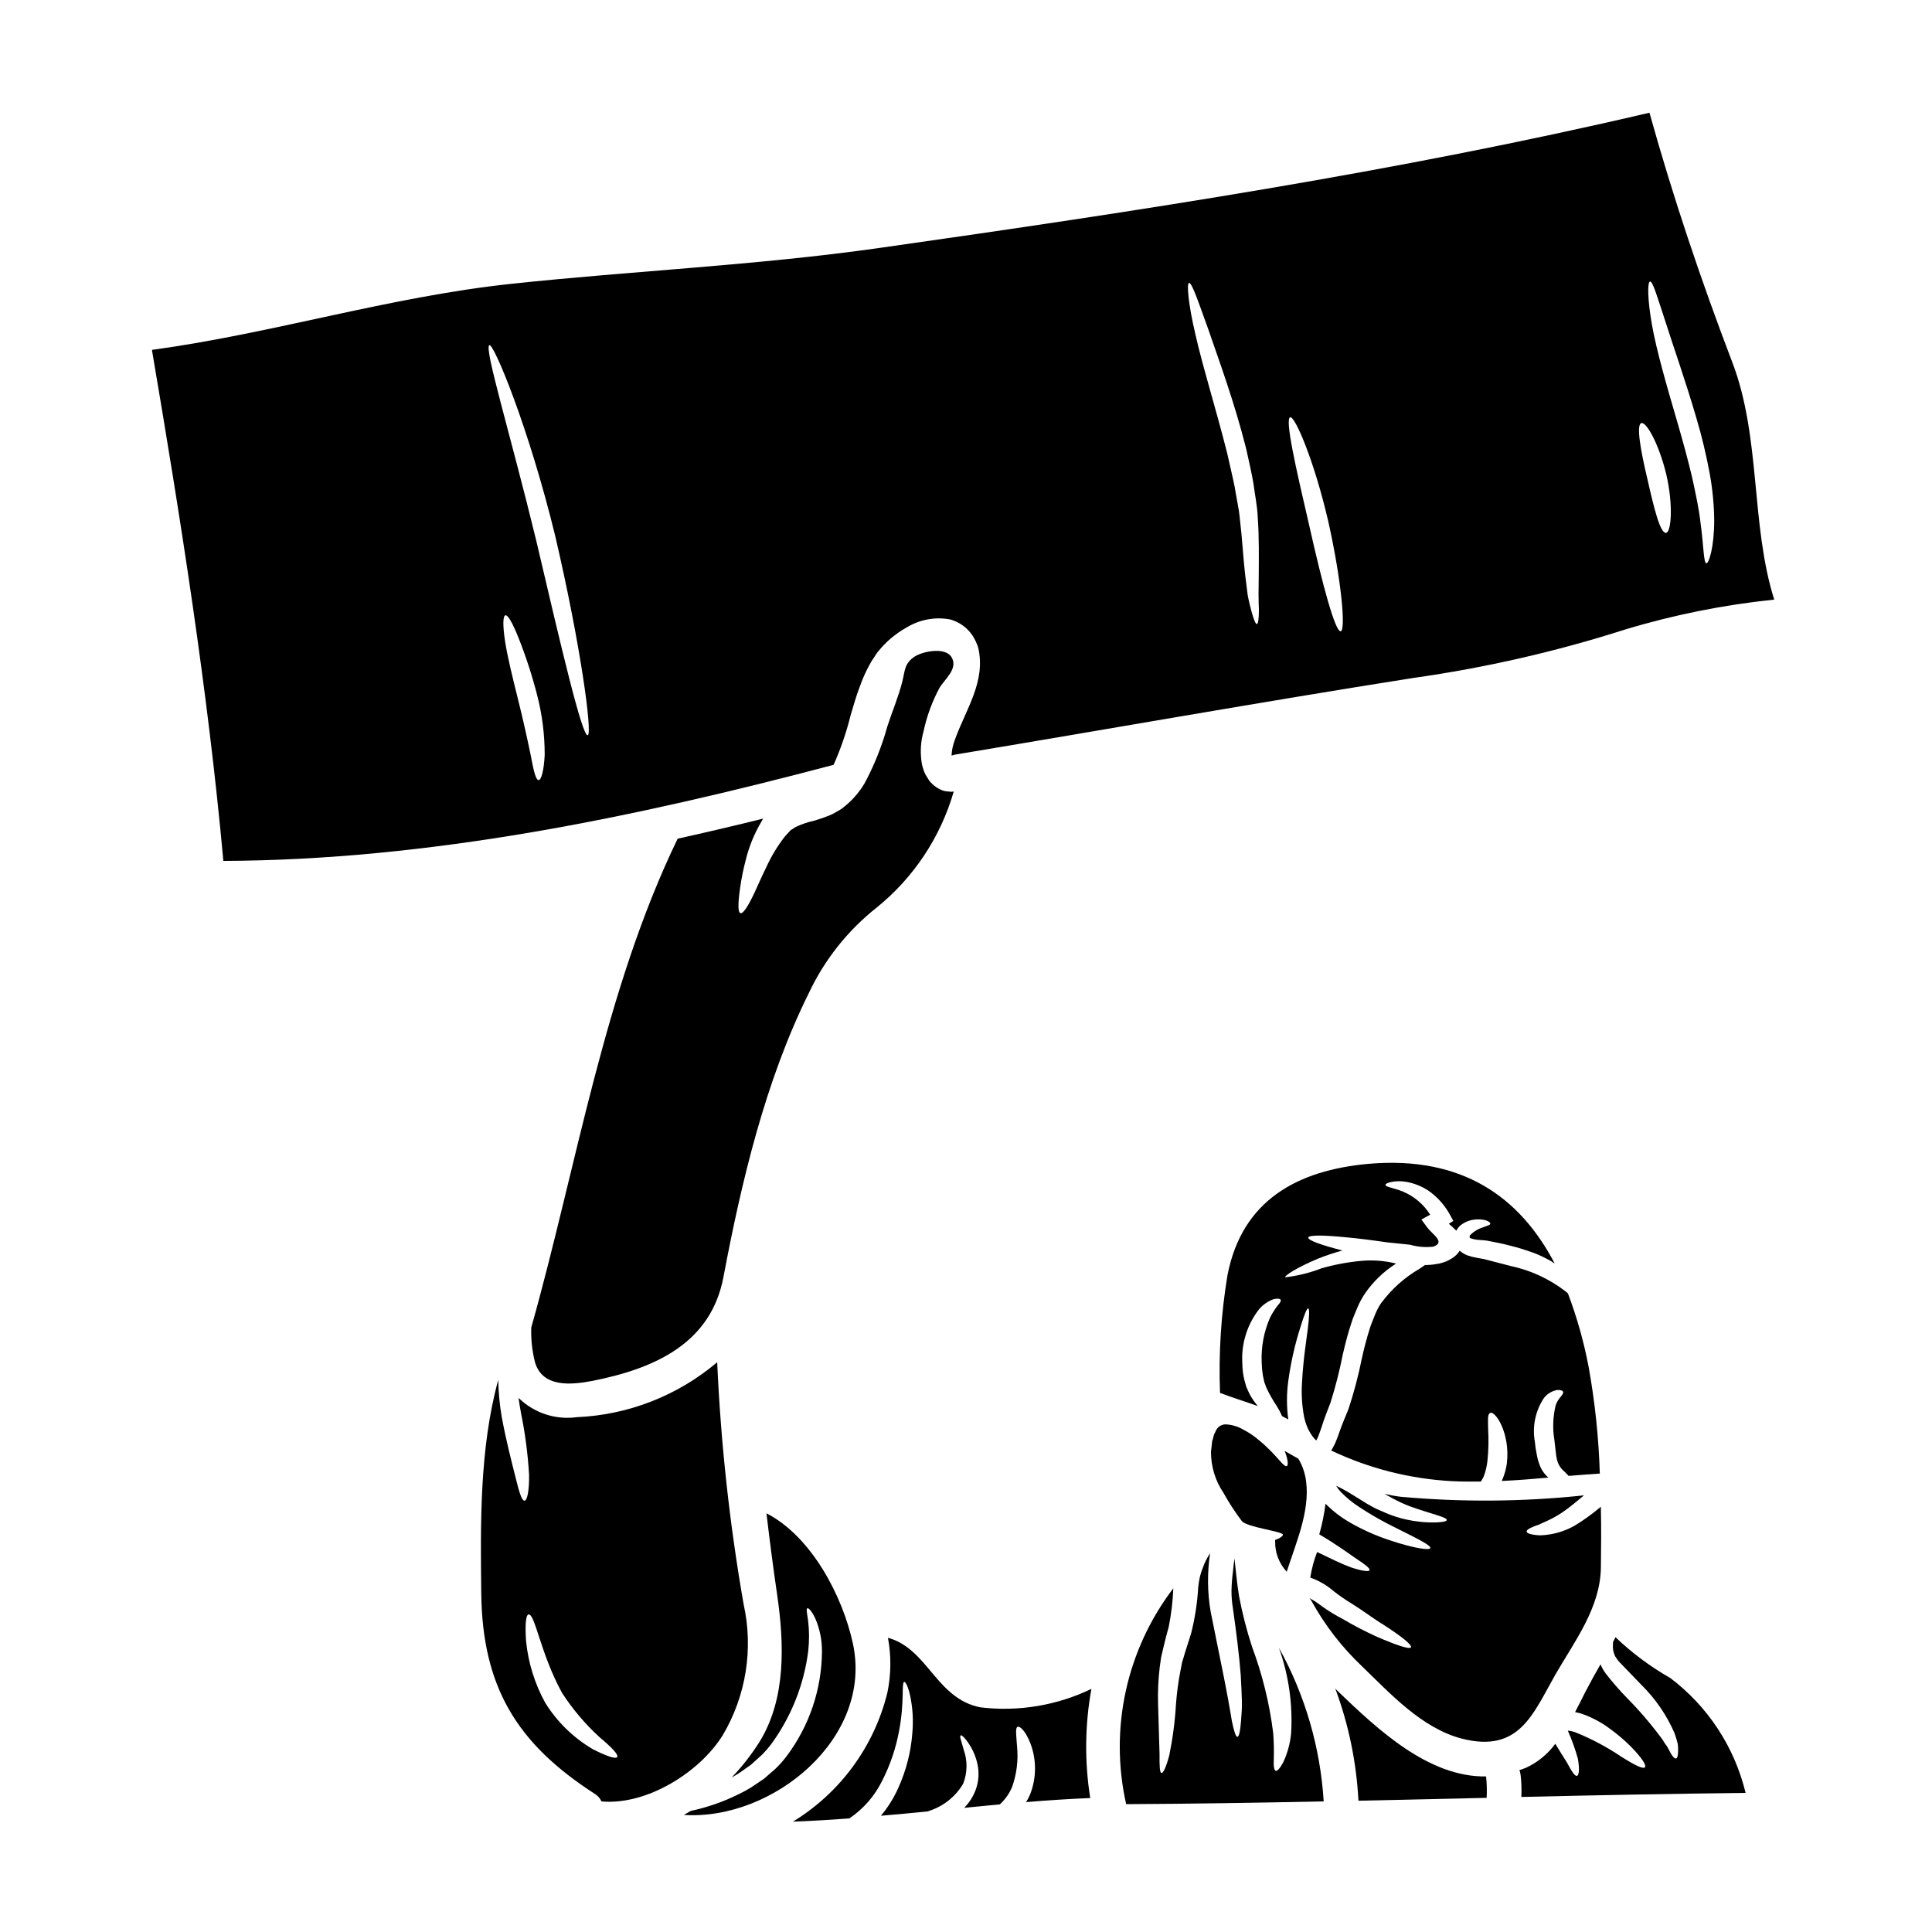
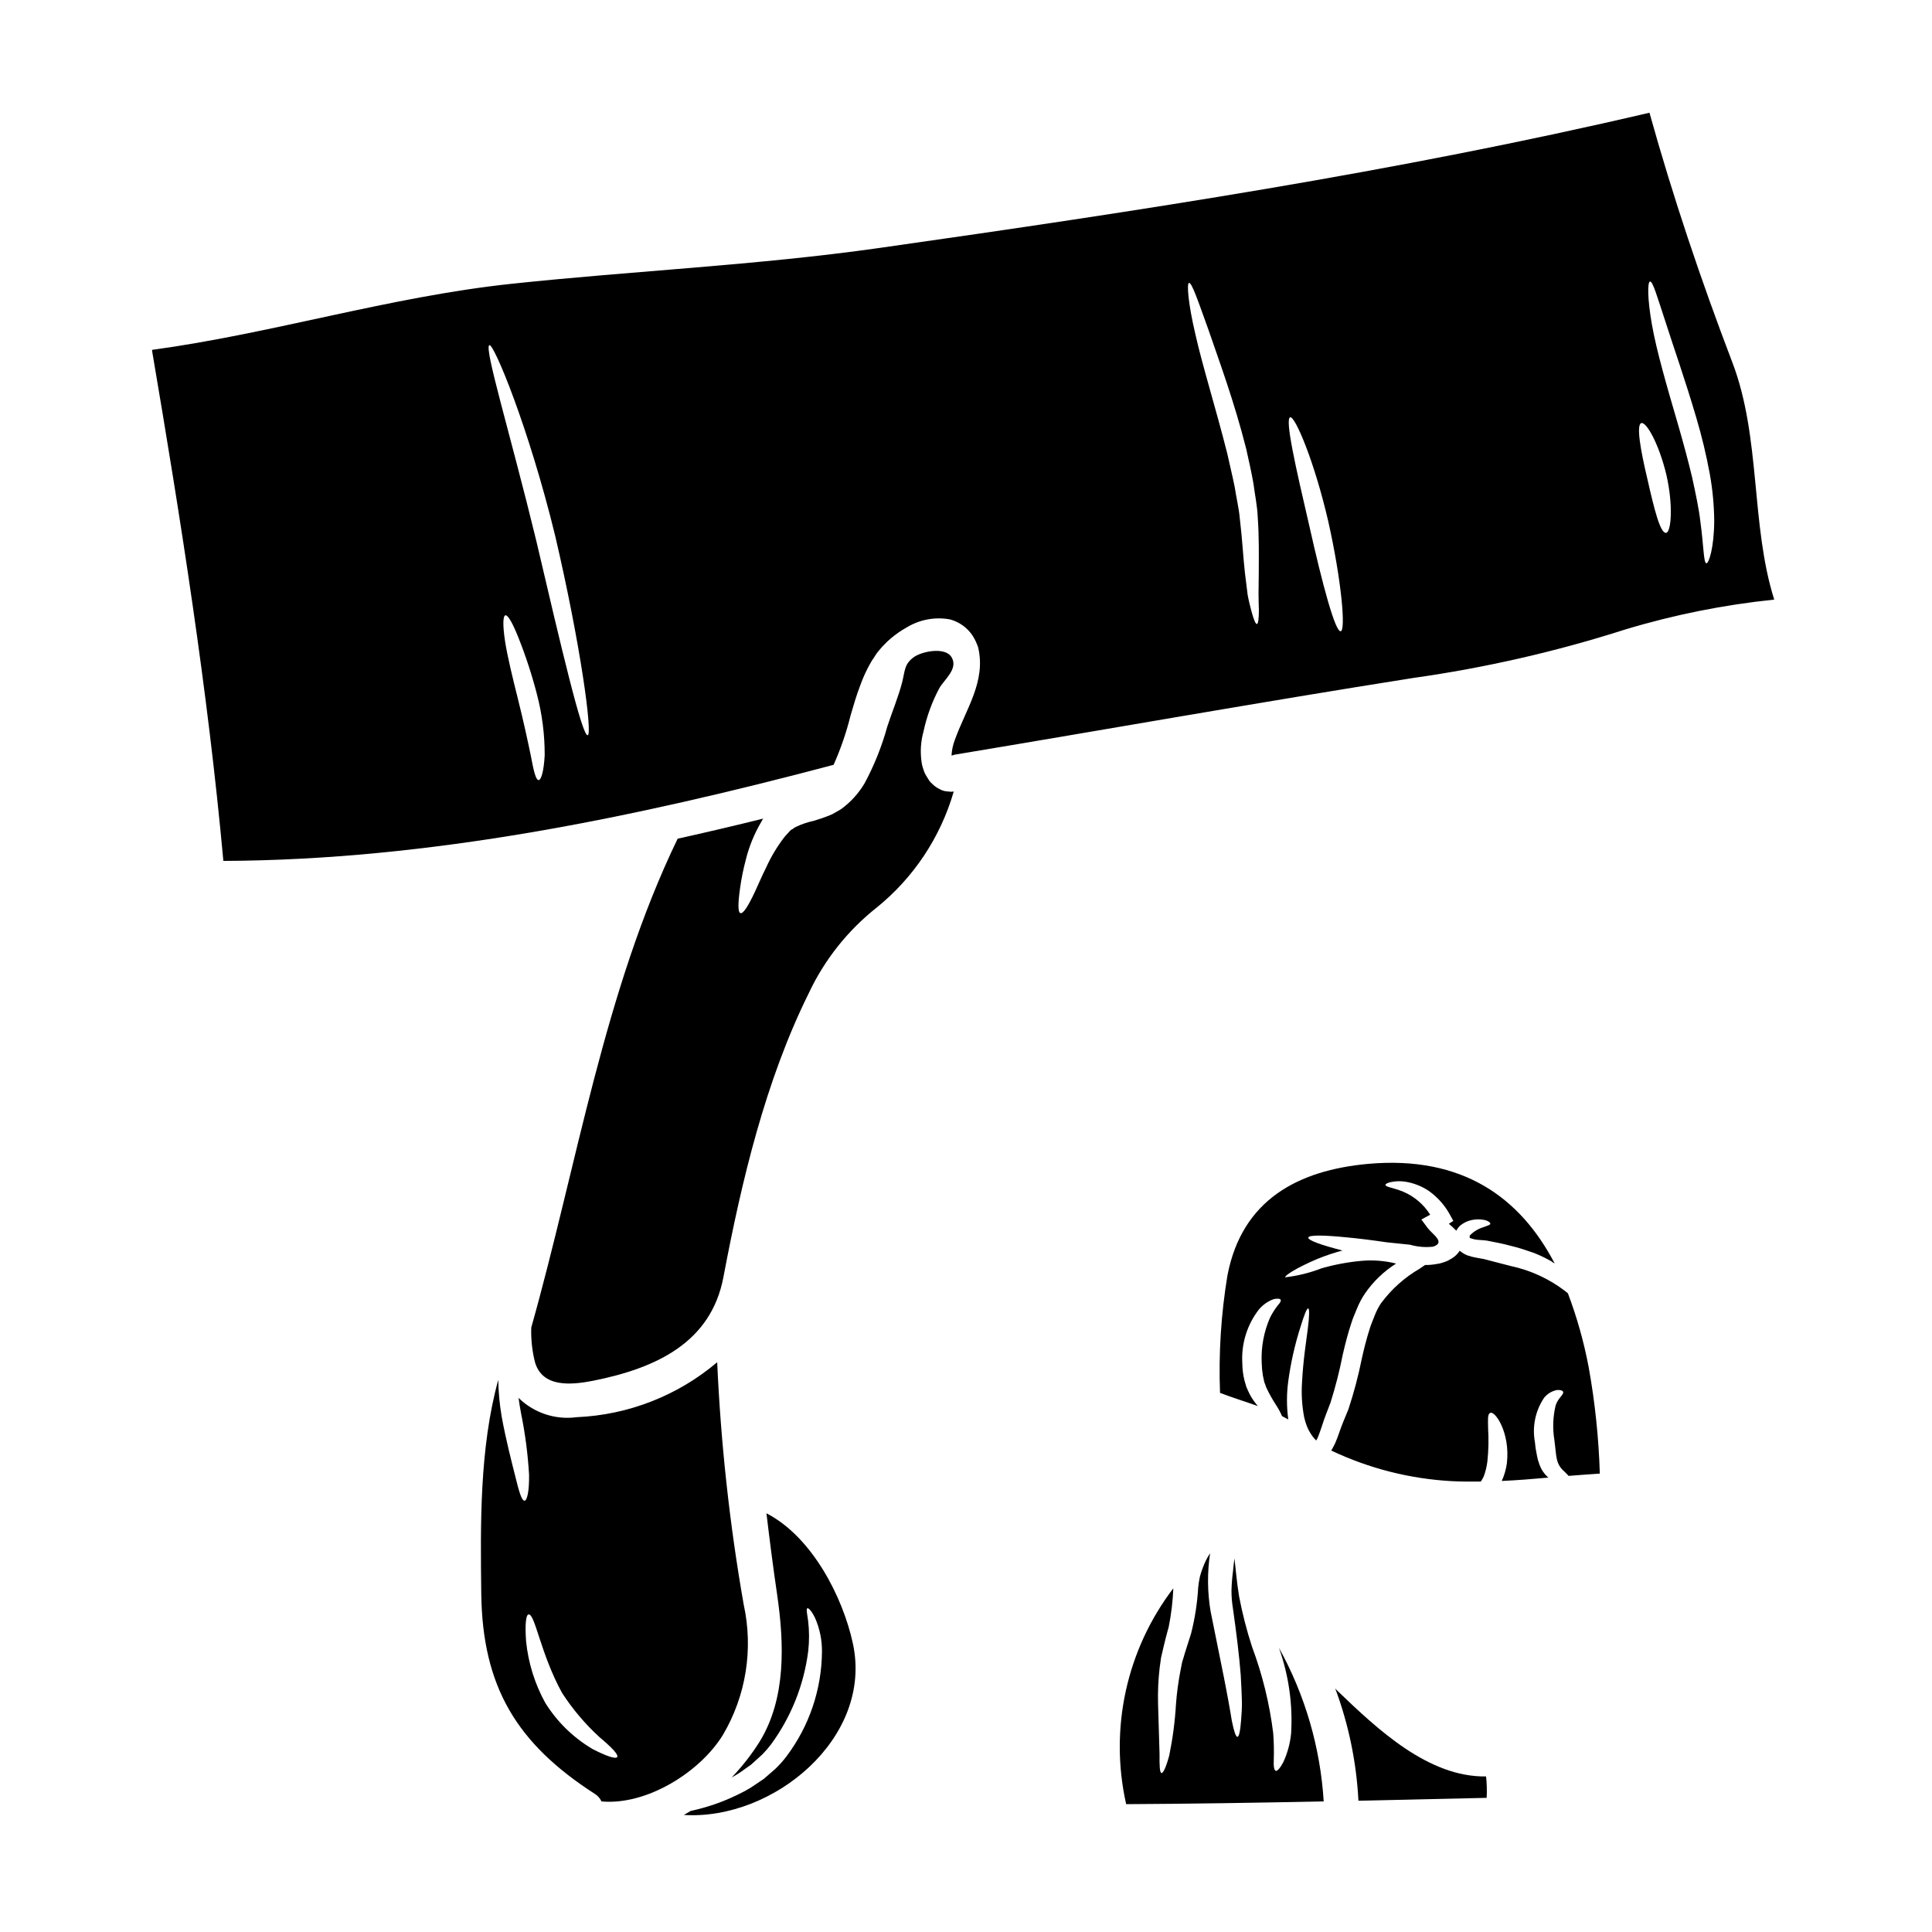
<svg xmlns="http://www.w3.org/2000/svg" fill="#000000" width="800px" height="800px" version="1.1" viewBox="144 144 512 512">
  <g>
    <path d="m369.42 333.57c0.762-2.574 1.5-5.207 2.574-7.992 0.527-1.457 1.141-2.883 1.84-4.266 0.395-0.73 0.734-1.438 1.18-2.172l0.73-1.074 0.34-0.551 0.184-0.277 0.09-0.121h0.004c0.086-0.109 0.168-0.223 0.242-0.336l0.676-0.789h0.004c0.254-0.324 0.527-0.633 0.824-0.922 0.629-0.691 1.305-1.336 2.023-1.93 1.312-1.105 2.727-2.078 4.227-2.91 3.426-2.062 7.484-2.805 11.414-2.082 2.504 0.676 4.668 2.258 6.066 4.441 0.57 0.938 1.035 1.934 1.383 2.973 2.141 9.055-3.309 16.426-6.223 24.637-0.488 1.297-0.766 2.66-0.828 4.043 0.27-0.098 0.547-0.18 0.828-0.246 40.539-6.738 81.016-13.941 121.62-20.344 19.043-2.691 37.82-6.988 56.137-12.848 12.863-3.879 26.07-6.527 39.434-7.902-6.297-19.98-3.465-42.93-11.125-62.938-8.266-21.648-15.715-43.758-21.938-66.094-67.191 15.742-135.86 26.141-204.16 35.852-32.359 4.594-65.02 6.035-97.5 9.496-32.336 3.461-63.16 13.145-95.168 17.5v0.211c7.617 44.891 14.758 89.859 18.895 135.22 54.711-0.215 109.03-11.512 161.72-25.465 1.887-4.227 3.394-8.617 4.504-13.113zm211.85-114.96c0.734-0.121 1.902 4.016 4.047 10.508 2.082 6.559 5.269 15.504 8.266 25.738v0.004c1.434 4.836 2.609 9.746 3.523 14.707 0.742 4.098 1.137 8.25 1.18 12.41-0.031 7.231-1.441 11.305-2.055 11.305-0.789-0.027-0.703-4.473-1.621-11.09-0.371-3.336-1.227-7.289-2.176-11.676-1.043-4.379-2.332-9.16-3.797-14.219-2.945-10.082-5.641-19.332-6.863-26.289-1.227-6.953-1.176-11.332-0.5-11.398zm-2.297 37.508c1.32-0.371 4.66 5.453 6.652 13.777 1.871 8.266 1.223 15.289-0.121 15.32-1.535 0.09-3.125-6.297-4.902-14.168-1.84-7.699-3.039-14.5-1.629-14.93zm-93.055-1.535c1.285-0.336 6.402 11.648 10.082 27.578 3.543 15.781 4.66 28.895 3.309 29.125-1.441 0.277-4.84-12.348-8.332-27.945-3.598-15.488-6.527-28.328-5.059-28.758zm-26.84-35.602c0.762-0.215 2.422 4.809 5.238 12.594 2.695 7.871 6.742 18.75 9.926 31.316 0.703 3.148 1.41 6.25 1.934 9.254 0.395 3.094 1.012 5.902 1.133 8.855 0.395 5.484 0.277 10.664 0.277 14.801-0.031 2.082-0.062 3.938-0.062 5.606 0 1.668 0.062 3.066 0.094 4.231 0 2.328-0.184 3.676-0.523 3.734-0.34 0.059-0.859-1.18-1.469-3.461-0.309-1.18-0.676-2.574-0.984-4.258-0.211-1.656-0.457-3.543-0.703-5.668-0.488-4.199-0.703-9.055-1.379-14.586-0.211-2.574-0.918-5.457-1.348-8.332-0.582-2.883-1.32-5.883-1.992-8.949-3.098-12.227-6.59-23.285-8.426-31.527-1.957-8.277-2.297-13.426-1.715-13.609zm-172.32 131.75c-0.789 0-1.352-2.543-2.086-6.469-0.789-3.797-1.93-9.102-3.402-14.98s-2.816-11.371-3.434-15.414c-0.613-4.043-0.582-6.648 0.094-6.801s1.93 2.082 3.434 5.848l0.004 0.004c1.961 4.926 3.609 9.973 4.934 15.105 1.371 5.254 2.059 10.66 2.047 16.086-0.211 4.137-0.914 6.59-1.59 6.621zm12.988-11.891c-1.469 0.309-6.953-22.977-13.633-51.562-6.891-28.375-13.973-51.355-12.41-51.812 1.18-0.371 10.387 21.648 17.438 50.586 6.738 28.832 9.926 52.547 8.609 52.789z" />
    <path d="m555.93 525.63c0.121 1.012 0.246 1.992 0.34 2.941 0.062 0.43 0.121 0.859 0.152 1.285 0.09 0.371 0.152 0.703 0.211 1.043h0.004c0.281 1.16 0.922 2.203 1.836 2.973 0.461 0.461 0.891 0.859 1.227 1.254 2.727-0.211 5.484-0.43 8.266-0.609h0.004c-0.289-9.445-1.273-18.859-2.945-28.164-1.262-6.684-3.106-13.242-5.512-19.605-0.242-0.184-0.461-0.367-0.672-0.551v-0.004c-4.269-3.281-9.223-5.566-14.492-6.688-1.625-0.43-3.188-0.828-4.723-1.223-0.766-0.184-1.504-0.371-2.234-0.582l-0.277-0.062v-0.004c-0.047-0.02-0.102-0.027-0.152-0.027l-0.555-0.094-1.039-0.184v-0.004c-0.855-0.141-1.699-0.355-2.516-0.641-0.488-0.191-0.949-0.438-1.379-0.734-0.211-0.152-0.43-0.309-0.641-0.488-0.512 0.812-1.203 1.492-2.023 1.992l-0.949 0.551-0.125 0.059-0.059 0.031-0.277 0.121-0.215 0.094-0.395 0.148-0.84 0.262c-0.383 0.113-0.781 0.195-1.18 0.242-1.027 0.199-2.078 0.293-3.125 0.277l-1.379 0.949c-4.043 2.336-7.562 5.488-10.328 9.254-0.637 0.973-1.172 2.008-1.594 3.094-0.457 1.227-1.07 2.547-1.41 3.769-0.762 2.391-1.438 5.027-2.051 7.781h0.004c-0.91 4.527-2.09 9-3.543 13.383-0.922 2.297-1.684 3.984-2.363 5.977-0.336 0.98-0.703 2.023-1.18 3.094-0.34 0.582-0.582 1.227-1.012 1.871v-0.004c10.062 4.773 20.957 7.531 32.078 8.121 2.543 0.121 5.059 0.121 7.57 0.094 0.289-0.43 0.547-0.879 0.766-1.352 0.492-1.312 0.82-2.68 0.98-4.07 0.297-2.863 0.359-5.742 0.184-8.613-0.031-2.172-0.184-3.797 0.488-4.106 1.18-0.918 5.457 5.086 4.477 13.359-0.227 1.598-0.68 3.156-1.352 4.629 4.137-0.184 8.266-0.523 12.379-0.891-0.098-0.062-0.191-0.133-0.273-0.215-0.852-0.801-1.523-1.77-1.969-2.852-0.184-0.52-0.395-1.07-0.551-1.621s-0.215-1.043-0.34-1.594c-0.223-1.039-0.375-2.09-0.461-3.148-0.75-4.066 0.117-8.27 2.422-11.703 0.871-1.098 2.113-1.84 3.496-2.086 0.98-0.031 1.469 0.184 1.574 0.52 0.18 0.734-1.352 1.594-1.992 3.543-0.73 3.016-0.844 6.144-0.336 9.207z" />
-     <path d="m508.87 577.75c-3.125-1.422-6.172-3.008-9.129-4.754-1.816-0.941-3.566-2.008-5.238-3.188-1.094-0.855-2.25-1.621-3.465-2.293 0.184 0.277 0.371 0.488 0.523 0.762 3.535 6.418 8.039 12.246 13.359 17.285 7.539 7.293 15.934 16.453 26.441 19.18 15.262 3.938 18.895-6.559 24.82-16.945 5.117-8.883 11.949-17.738 12.07-28.465 0.059-5.086 0.121-10.203 0-15.32v-0.703c-0.098 0.059-0.191 0.133-0.273 0.211-2.07 1.734-4.262 3.312-6.559 4.727-2.031 1.164-4.25 1.965-6.559 2.359-0.891 0.152-1.789 0.246-2.695 0.277-0.625-0.023-1.25-0.086-1.867-0.188-1.043-0.184-1.652-0.43-1.715-0.789s0.461-0.762 1.441-1.18l-0.004 0.004c0.578-0.262 1.172-0.488 1.773-0.676 0.676-0.277 1.32-0.645 2.086-0.953 1.754-0.781 3.418-1.746 4.965-2.879 1.531-1.102 3.148-2.449 4.934-3.938-16.16 1.719-32.445 1.84-48.625 0.367-1.473-0.18-2.883-0.457-4.258-0.762 0.762 0.43 1.5 0.828 2.234 1.223 1.461 0.801 2.973 1.496 4.531 2.086 5.789 2.082 9.867 2.852 9.746 3.644-0.062 0.34-1.074 0.551-2.945 0.613h0.004c-2.648 0.062-5.293-0.203-7.875-0.785-1.828-0.406-3.613-0.98-5.332-1.719-0.859-0.367-1.773-0.762-2.695-1.18-1.18-0.641-2.023-1.07-2.973-1.684-1.902-1.133-3.738-2.391-5.637-3.402-0.613-0.336-1.227-0.641-1.871-0.949 0.352 0.582 0.762 1.129 1.227 1.625 1.445 1.484 3.047 2.805 4.781 3.938 3.113 2.059 6.356 3.91 9.711 5.547 5.793 2.883 9.5 4.723 9.254 5.422-0.211 0.641-4.328 0.059-10.664-2.055-3.785-1.234-7.43-2.867-10.875-4.871-2.148-1.25-4.133-2.762-5.902-4.504-0.121-0.105-0.234-0.215-0.34-0.336-0.34 2.746-0.891 5.461-1.652 8.121 4.199 2.449 7.352 4.746 9.652 6.34 2.453 1.594 3.859 2.695 3.676 3.148-0.184 0.453-1.969 0.242-4.898-0.734-2.391-0.859-5.512-2.391-9.008-4.074h-0.004c-0.832 2.191-1.438 4.457-1.809 6.769 2.297 0.812 4.418 2.047 6.25 3.644 1.531 1.184 3.125 2.281 4.781 3.281 3.188 1.992 5.82 4.047 8.336 5.547 4.84 3.125 7.66 5.391 7.32 6.008-0.34 0.609-3.746-0.508-9.051-2.805z" />
    <path d="m490.82 523.02 0.52 0.891v-0.004c0.414 0.676 0.906 1.293 1.473 1.84 0.223-0.359 0.406-0.738 0.551-1.133 0.34-0.828 0.645-1.773 0.98-2.754 0.613-2.019 1.574-4.328 2.234-6.098h0.004c1.332-4.215 2.426-8.504 3.277-12.84 0.645-2.785 1.352-5.574 2.297-8.395 0.43-1.438 1.012-2.57 1.504-3.856v-0.004c0.562-1.383 1.273-2.703 2.113-3.934 2.18-3.152 4.973-5.828 8.211-7.875-2.941-0.738-5.984-0.988-9.008-0.734-3.641 0.316-7.242 0.984-10.754 1.992-3.102 1.203-6.344 2.004-9.652 2.387-0.184-0.395 2.852-2.481 8.762-4.965v0.004c2.102-0.844 4.25-1.559 6.438-2.144-5.731-1.473-9.191-2.727-9.055-3.434 0.137-0.703 3.938-0.672 10.082-0.059 3.031 0.277 6.691 0.73 10.695 1.316 1.969 0.215 4.043 0.43 6.188 0.645h-0.004c1.973 0.566 4.035 0.742 6.07 0.52 3.523-1.102-0.184-3.309-1.41-4.965l-1.656-2.234 2.332-1.285v-0.004c-1.703-2.703-4.188-4.824-7.125-6.078-2.606-1.07-4.812-1.254-4.723-1.84 0.031-0.242 0.488-0.488 1.348-0.703l-0.004 0.004c1.344-0.297 2.727-0.328 4.078-0.094 2.137 0.363 4.172 1.168 5.977 2.363 2.316 1.621 4.234 3.75 5.606 6.223l0.98 1.773-1.18 0.766-0.004 0.004c0.688 0.578 1.344 1.191 1.969 1.836 0.254-0.488 0.586-0.934 0.98-1.316 0.992-0.828 2.188-1.375 3.465-1.574 0.852-0.148 1.719-0.16 2.574-0.031 1.379 0.184 2.082 0.789 1.992 1.105-0.09 0.32-0.789 0.488-1.84 0.887-1.344 0.402-2.562 1.141-3.543 2.144-0.051 0.07-0.086 0.156-0.094 0.242l0.031 0.461c0.031-0.121 0.09 0 0.09 0 0.031 0.062 0.031 0.121 0.094 0.062 0.75 0.273 1.535 0.43 2.328 0.461l1.18 0.09 0.582 0.062c0.152 0.027 0.031 0 0.43 0.059l0.277 0.062c0.766 0.152 1.531 0.309 2.332 0.457 1.574 0.309 3.215 0.734 4.898 1.18 1.684 0.445 3.309 1.043 4.902 1.574v0.004c1.531 0.609 3.016 1.328 4.445 2.144 0.301 0.223 0.621 0.43 0.949 0.613-9.133-17.496-24.402-28.586-49.301-26.414-18.84 1.688-33.52 9.625-37.391 29.418h-0.004c-1.719 10.336-2.387 20.816-1.992 31.285 3.062 1.18 6.559 2.266 10.02 3.492v-0.004c-0.801-0.922-1.5-1.926-2.086-2.996-0.336-0.645-0.641-1.352-0.949-2.055-0.152-0.582-0.34-1.18-0.52-1.777v-0.004c-0.355-1.465-0.543-2.965-0.555-4.473-0.32-5.133 1.238-10.211 4.387-14.277 1.047-1.25 2.406-2.199 3.934-2.754 1.043-0.215 1.684-0.125 1.84 0.18 0.152 0.309-0.184 0.859-0.859 1.594-0.73 0.965-1.375 1.988-1.926 3.066-1.672 3.785-2.438 7.906-2.242 12.039 0.027 1.121 0.129 2.238 0.309 3.344 0.121 0.609 0.277 1.223 0.395 1.84v-0.004c0.184 0.406 0.34 0.828 0.461 1.258 0.793 1.711 1.715 3.359 2.754 4.93 0.562 0.879 1.055 1.797 1.469 2.758 0.582 0.309 1.105 0.582 1.656 0.887v-0.004c-0.461-3.375-0.461-6.797 0-10.168 0.656-4.844 1.734-9.625 3.215-14.281 1.012-3.277 1.684-5.023 2.055-4.965 0.371 0.059 0.336 1.992-0.094 5.391-0.43 3.402-1.223 8.242-1.531 14.168v0.004c-0.211 3.129-0.016 6.269 0.582 9.344 0.184 0.781 0.418 1.551 0.703 2.301z" />
    <path d="m341.66 371.78c0.867-3.477 2.227-6.809 4.043-9.898l0.371-0.672 0.211-0.277c-7.539 1.867-15.105 3.644-22.703 5.332-19.52 40.352-26.691 86.621-38.793 129.55-0.102 3.086 0.227 6.168 0.98 9.164 1.969 6.801 9.594 6.066 15.414 4.934 16.887-3.371 31.258-10.203 34.535-27.48 4.777-25.312 11.121-52.062 22.613-75.227h-0.004c4.16-8.848 10.316-16.613 17.984-22.676 9.805-7.918 16.938-18.66 20.438-30.766-0.223 0.004-0.449 0.023-0.672 0.062-0.43-0.031-0.891-0.062-1.32-0.121-0.551-0.066-1.082-0.23-1.574-0.492-0.578-0.266-1.125-0.605-1.625-1.008l-0.52-0.492-0.242-0.242-0.152-0.125c-0.246-0.305-0.371-0.457-0.43-0.52l-0.02-0.027-0.062-0.121-0.582-0.949h-0.004c-0.395-0.613-0.691-1.285-0.883-1.992-0.246-0.684-0.402-1.395-0.477-2.121-0.34-2.594-0.152-5.231 0.551-7.754 0.859-4.027 2.281-7.918 4.227-11.551 1.32-2.266 5.027-5.086 3.219-8.121-1.656-2.852-7.781-1.574-9.898-0.121-2.633 1.812-2.449 3.648-3.148 6.5-1.012 4.043-2.699 7.965-3.988 11.949-1.438 5.234-3.461 10.293-6.031 15.074-1.605 2.703-3.75 5.051-6.301 6.891l-1.5 0.859-0.371 0.215-0.613 0.309-0.211 0.09-0.922 0.367c-1.223 0.492-2.391 0.832-3.461 1.18h0.004c-1.688 0.355-3.324 0.91-4.875 1.656-0.266 0.129-0.516 0.293-0.734 0.488-0.242 0.184-0.395 0.121-0.762 0.523l-0.953 1.039-0.242 0.277-0.121 0.121-0.309 0.395h-0.004c-1.836 2.41-3.398 5.023-4.656 7.781-1.254 2.512-2.207 4.809-3.094 6.691-1.777 3.769-3.066 5.731-3.769 5.512-0.703-0.219-0.672-2.574-0.09-6.691 0.355-2.535 0.863-5.043 1.527-7.512z" />
-     <path d="m481.9 552.1c0.027 0.109 0.039 0.227 0.031 0.34-0.074 2.992 1.027 5.894 3.066 8.086 2.481-7.723 6.129-15.996 5.148-23.809-0.242-2.164-0.945-4.254-2.055-6.129-1.18-0.672-2.422-1.379-3.644-2.082 0.949 2.328 0.98 3.938 0.551 4.012-0.859 0.371-2.754-3.125-7.445-6.922-1.207-1.039-2.527-1.934-3.938-2.664-1.359-0.824-2.891-1.316-4.477-1.441-1.195-0.141-2.348 0.492-2.879 1.574-0.145 0.359-0.316 0.711-0.52 1.043l-0.309 1.223-0.195 0.617c-0.031 0.242-0.062 0.582-0.094 0.891l-0.211 1.805-0.004 0.004c-0.035 3.926 1.129 7.769 3.34 11.02 1.441 2.606 3.07 5.106 4.871 7.477 1.5 1.621 10.664 2.664 10.848 3.543 0.031 0.312-0.582 0.922-2.086 1.414z" />
    <path d="m486.16 603.36c-0.254 2.652-0.961 5.246-2.086 7.66-0.859 1.594-1.574 2.391-1.992 2.266-0.418-0.121-0.613-1.18-0.52-3.004l0.004 0.004c0.074-2.34 0.023-4.684-0.156-7.019-0.973-7.812-2.856-15.48-5.609-22.855-1.426-4.375-2.57-8.84-3.43-13.359-0.641-3.938-0.887-7.262-1.223-10.047-0.152 1.18-0.309 2.328-0.395 3.43v-0.004c-0.219 1.68-0.352 3.367-0.395 5.059-0.008 1.559 0.113 3.117 0.367 4.656 0.949 6.648 1.684 12.652 2.082 17.742 0.152 2.543 0.246 4.836 0.309 6.828 0.059 1.992-0.121 3.769-0.211 5.18-0.215 2.852-0.551 4.379-0.98 4.379-0.43 0-0.922-1.5-1.473-4.227-0.211-1.379-0.52-3.035-0.859-4.996-0.34-1.961-0.789-4.137-1.254-6.59-0.98-4.898-2.176-10.785-3.496-17.344l-0.004 0.008c-0.875-5.129-0.926-10.359-0.152-15.504-0.797 1.203-1.445 2.5-1.93 3.859-0.312 0.789-0.574 1.598-0.785 2.422-0.191 0.902-0.332 1.812-0.43 2.727-0.238 4.148-0.871 8.266-1.898 12.289-0.551 1.773-1.105 3.523-1.656 5.207-0.211 0.789-0.457 1.574-0.703 2.332-0.152 0.789-0.309 1.574-0.457 2.328v-0.004c-0.57 2.938-0.965 5.906-1.184 8.887-0.266 4.543-0.859 9.059-1.773 13.516-0.832 3.125-1.625 4.75-2.055 4.688-0.492-0.09-0.551-1.902-0.523-5.086-0.09-3.125-0.211-7.691-0.395-13.301-0.086-3.191 0.059-6.387 0.43-9.559 0.125-0.883 0.25-1.773 0.371-2.664 0.211-0.922 0.43-1.84 0.641-2.754 0.215-0.859 0.43-1.742 0.645-2.633 0.215-0.891 0.488-1.777 0.73-2.695l0.004-0.004c0.676-3.387 1.086-6.816 1.227-10.266-12.422 16.281-17 37.227-12.5 57.207 17.465-0.09 34.902-0.367 52.348-0.734v-0.004c-0.883-14.273-4.934-28.176-11.859-40.691 2.59 7.266 3.688 14.977 3.227 22.672z" />
    <path d="m498.42 592.07c-0.207-0.195-0.402-0.41-0.578-0.641 3.559 9.555 5.637 19.598 6.156 29.781 11.34-0.242 22.645-0.52 33.98-0.762v-0.004c0.102-1.891 0.051-3.785-0.152-5.668-15.199 0.227-28.59-12.305-39.406-22.707z" />
-     <path d="m586.64 588.69c-5.266-3-10.145-6.633-14.523-10.816l-0.645 1.285c-0.031 0.309-0.031 0.641-0.031 0.949h-0.004c-0.047 0.797 0.09 1.594 0.395 2.332 0.105 0.359 0.281 0.691 0.52 0.98 0.285 0.457 0.625 0.879 1.012 1.254 1.715 1.777 3.613 3.738 5.578 5.789 3.758 3.688 6.762 8.07 8.852 12.902 0.371 1.039 0.613 1.969 0.832 2.785v0.004c0.086 0.668 0.117 1.348 0.09 2.023-0.031 1.102-0.211 1.773-0.551 1.84-0.34 0.062-0.828-0.395-1.379-1.348-0.281-0.492-0.582-1.105-0.953-1.777v-0.004c-0.473-0.633-0.914-1.289-1.316-1.969-2.848-3.867-5.969-7.523-9.344-10.938-1.973-2.031-3.836-4.168-5.578-6.402-0.586-0.773-1.07-1.621-1.441-2.516-1.379 2.391-2.723 4.809-4.043 7.356-0.828 1.652-1.715 3.461-2.695 5.297 0.488 0.094 0.98 0.215 1.441 0.34 2.875 0.965 5.574 2.394 7.992 4.227 1.906 1.395 3.699 2.93 5.367 4.598 2.785 2.852 4.168 4.902 3.707 5.457-0.461 0.551-2.695-0.551-5.977-2.606-3.945-2.684-8.168-4.934-12.594-6.711-0.609-0.195-1.234-0.328-1.871-0.395 1.066 2.402 1.961 4.883 2.668 7.414 0.488 2.754 0.305 4.414-0.215 4.566-0.582 0.211-1.469-1.285-2.754-3.648-0.789-1.254-1.844-2.879-3.004-4.84-2.019 2.754-4.707 4.949-7.812 6.375-0.555 0.242-1.137 0.395-1.688 0.609 0.148 0.426 0.25 0.871 0.305 1.32 0.23 1.918 0.289 3.856 0.184 5.789 19.824-0.457 39.621-0.859 59.434-1.07h0.004c-2.93-12.156-9.984-22.918-19.961-30.453z" />
-     <path d="m403.86 596.47c-11.77-2.266-13.941-15.535-24.547-18.445h0.004c0.898 4.82 0.848 9.766-0.156 14.562-3.504 14.25-12.504 26.531-25.031 34.168 4.996-0.18 9.957-0.488 14.957-0.859 3.742-2.523 6.758-5.988 8.734-10.051 2.102-4.133 3.598-8.551 4.441-13.113 1.5-7.844 0.578-12.84 1.379-13.02 0.336 0 0.949 1.102 1.5 3.402v-0.004c0.727 3.309 0.945 6.707 0.645 10.082-0.371 5.09-1.648 10.07-3.769 14.707-1.18 2.633-2.715 5.086-4.566 7.293 4.106-0.336 8.215-0.734 12.289-1.133v-0.004c3.981-1.145 7.375-3.762 9.496-7.32 1.148-2.898 1.203-6.117 0.152-9.051-0.609-2.293-1.18-3.582-0.789-3.797 0.242-0.152 1.348 0.789 2.664 3.035l0.004-0.004c0.809 1.391 1.398 2.898 1.746 4.473 0.508 2.227 0.383 4.551-0.367 6.711-0.66 1.875-1.727 3.582-3.125 4.992l9.445-0.918v0.004c1.398-1.281 2.508-2.852 3.246-4.598 1.223-3.438 1.676-7.098 1.32-10.727-0.184-2.852-0.551-5.055 0.184-5.238 0.641-0.184 2.082 1.133 3.371 4.445v-0.004c1.645 4.375 1.602 9.203-0.125 13.547-0.289 0.684-0.641 1.34-1.043 1.969 5.762-0.461 11.414-0.859 17.008-1.074v-0.004c-1.531-9.586-1.426-19.367 0.309-28.922-9.125 4.394-19.316 6.094-29.375 4.894z" />
    <path d="m370.01 579.48c-2.668-12.289-10.816-28.223-22.891-34.441 0.859 7.199 1.777 14.43 2.856 21.723 1.84 12.777 2.391 27.301-4.66 38.789l-0.004 0.004c-2.141 3.41-4.625 6.594-7.418 9.5 0.789-0.461 1.594-0.891 2.332-1.41 0.922-0.676 1.871-1.32 2.816-1.992 0.953-0.891 1.969-1.777 2.941-2.668 0.848-0.855 1.637-1.766 2.363-2.723 5.324-7.262 8.711-15.762 9.84-24.699 0.305-2.688 0.293-5.402-0.031-8.09-0.277-1.934-0.551-3.125-0.184-3.277 0.309-0.09 1.133 0.703 2.055 2.633h-0.004c1.227 2.801 1.84 5.832 1.809 8.887-0.078 10-3.363 19.711-9.375 27.699-0.914 1.215-1.93 2.356-3.035 3.402-1.012 0.891-2.019 1.746-3.004 2.606-1.18 0.789-2.363 1.594-3.523 2.363v-0.004c-1.109 0.676-2.254 1.289-3.434 1.84-3.941 1.93-8.109 3.371-12.406 4.289-0.031 0-0.031 0-0.062 0.027-0.582 0.371-1.18 0.703-1.773 1.043 23.648 1.484 50.273-20.422 44.793-45.5z" />
    <path d="m335.57 603.79c6.148-10.418 8.117-22.781 5.512-34.594-3.719-21.223-6.062-42.664-7.019-64.191-10.449 8.852-23.547 13.977-37.227 14.562-5.652 0.77-11.344-1.121-15.414-5.117 0.184 1.352 0.395 2.695 0.672 4.137 1.09 5.356 1.797 10.785 2.117 16.242 0.059 4.227-0.492 6.801-1.18 6.863-0.789 0.09-1.504-2.484-2.484-6.496-0.98-3.894-2.422-9.406-3.586-15.719-0.559-3.238-0.863-6.519-0.914-9.805-4.996 18.137-4.723 38.453-4.508 56.625 0.309 24.727 9.379 39.773 30.152 53.137v-0.004c0.746 0.484 1.34 1.164 1.719 1.969 11.938 1.078 26.062-7.715 32.16-17.609zm-34.715 3.613c-5.027-3-9.262-7.16-12.352-12.129-2.781-5.047-4.512-10.605-5.086-16.336-0.309-4.328-0.059-6.988 0.645-7.086 1.711-0.34 3.148 10.328 8.883 20.773v0.004c2.797 4.316 6.133 8.262 9.93 11.734 3.25 2.723 5.09 4.656 4.688 5.269-0.402 0.617-2.941-0.266-6.707-2.211z" />
  </g>
</svg>